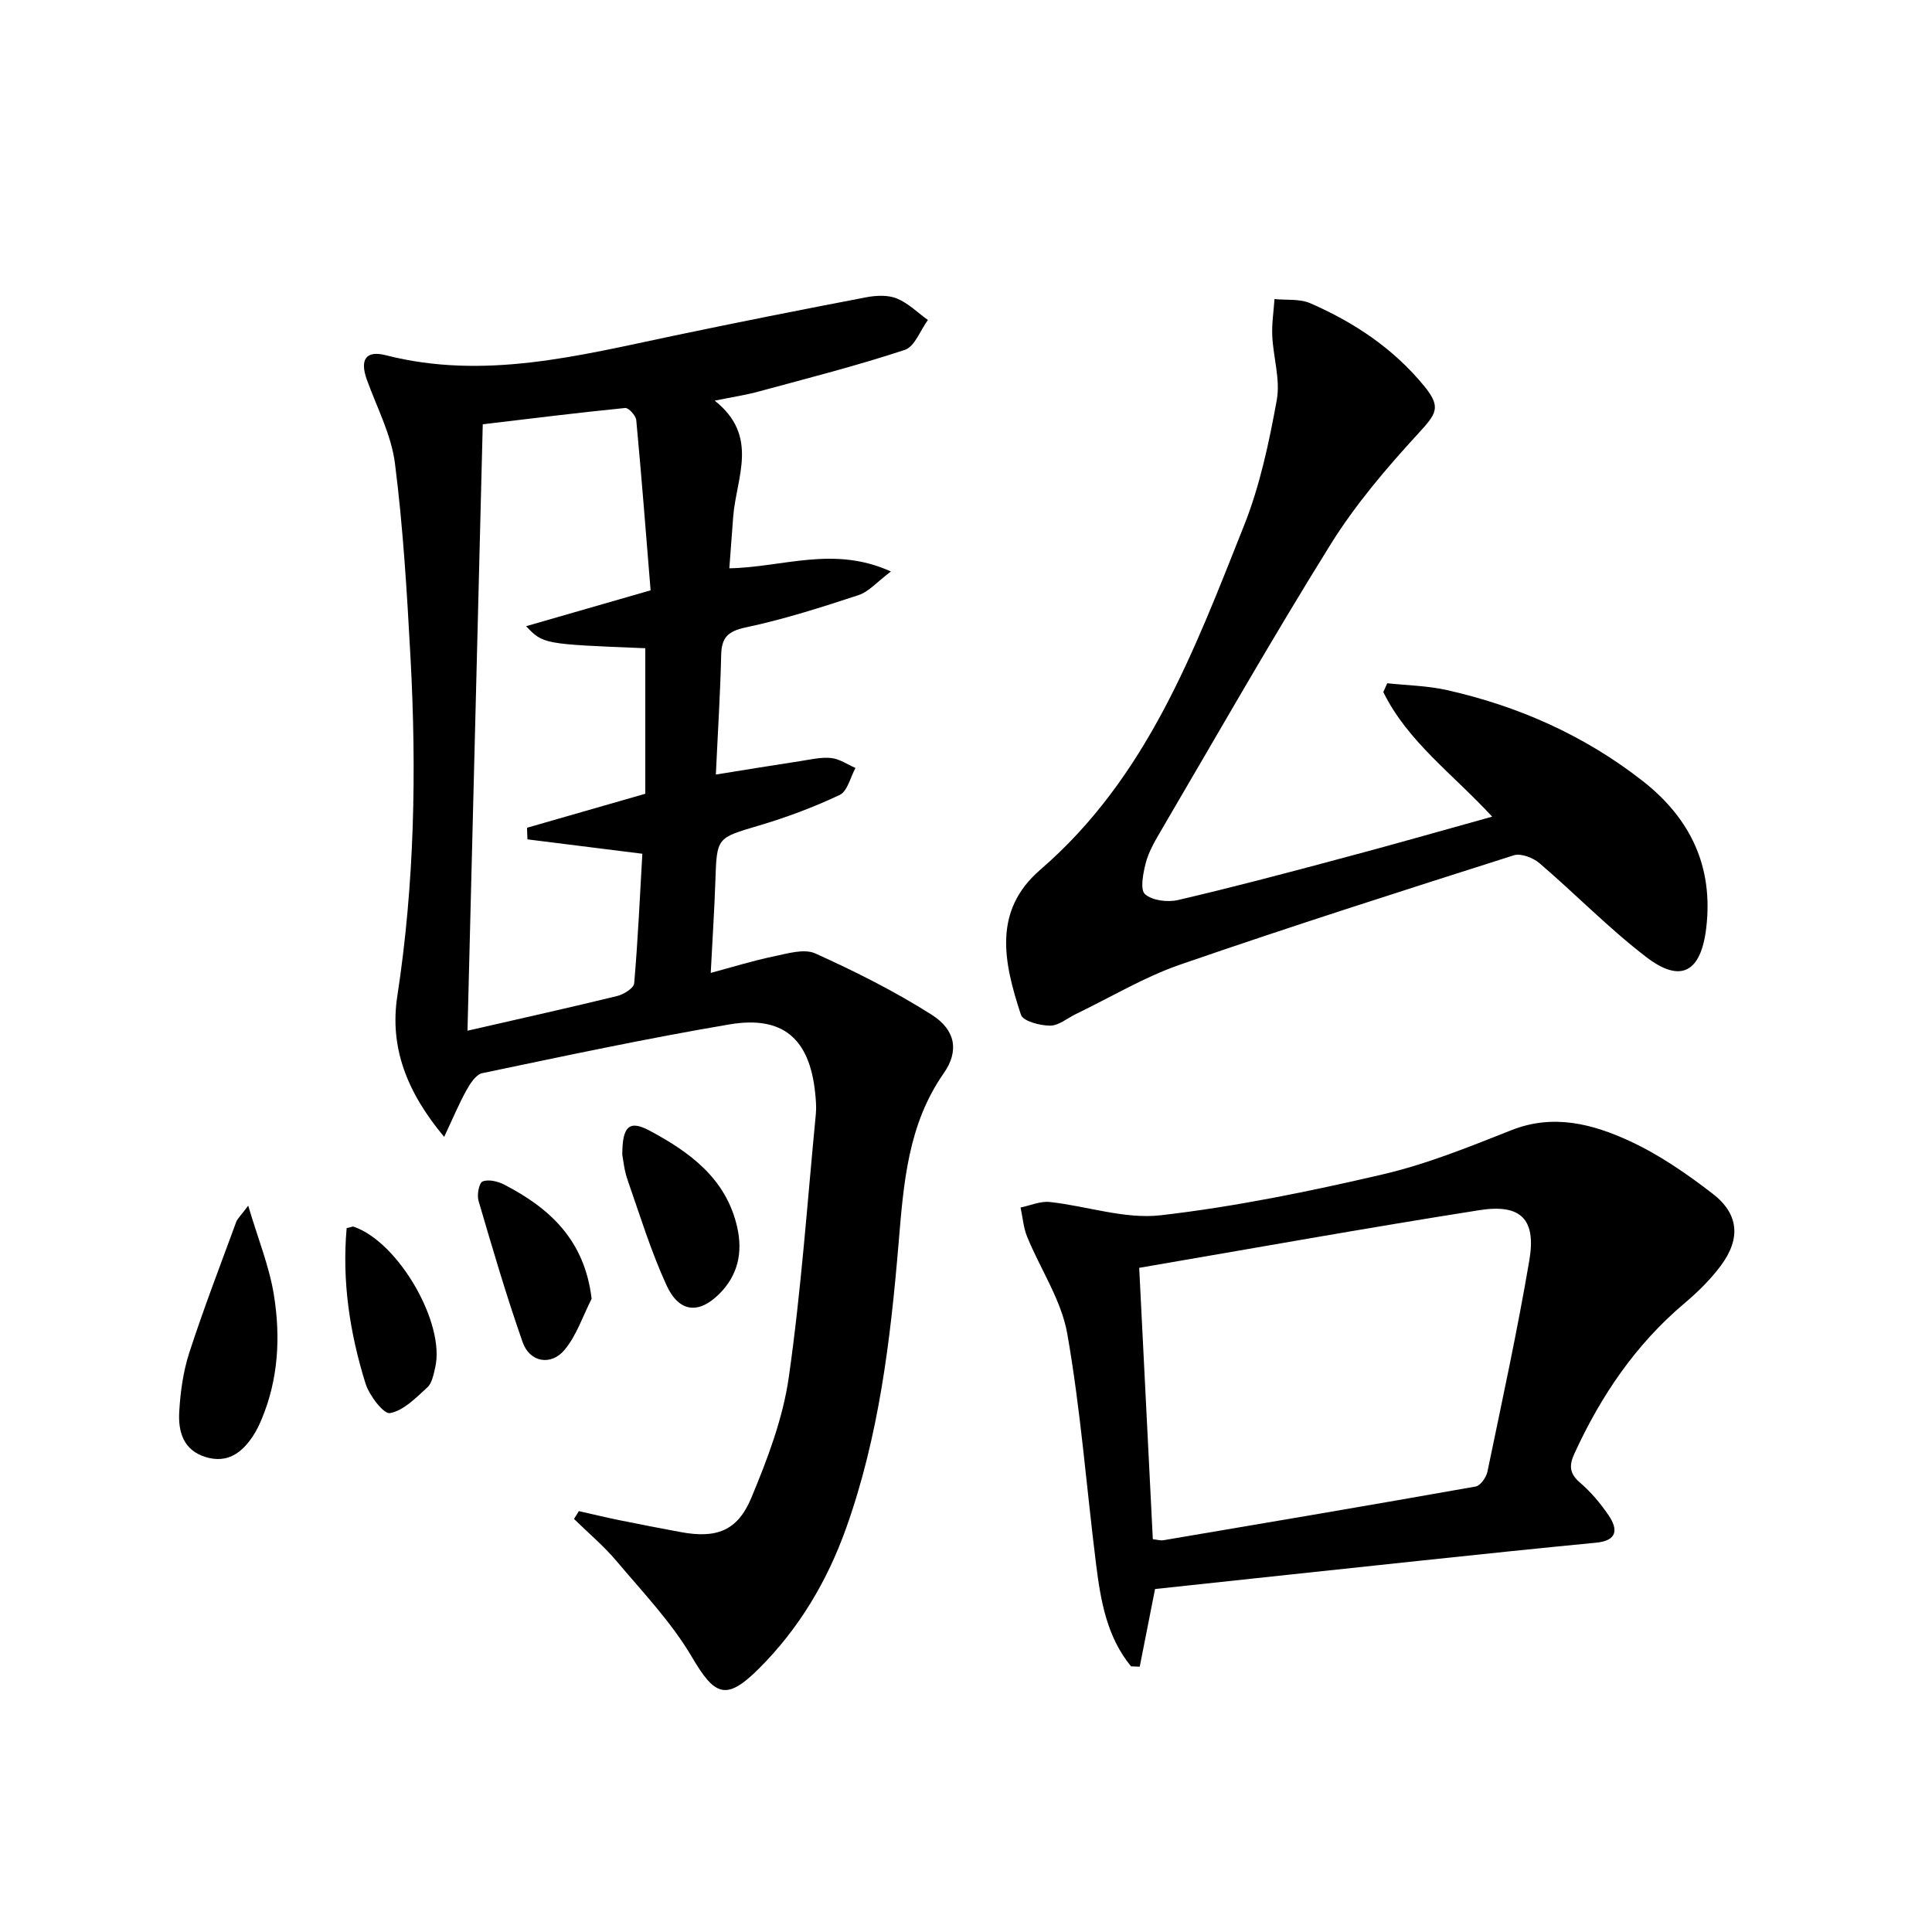
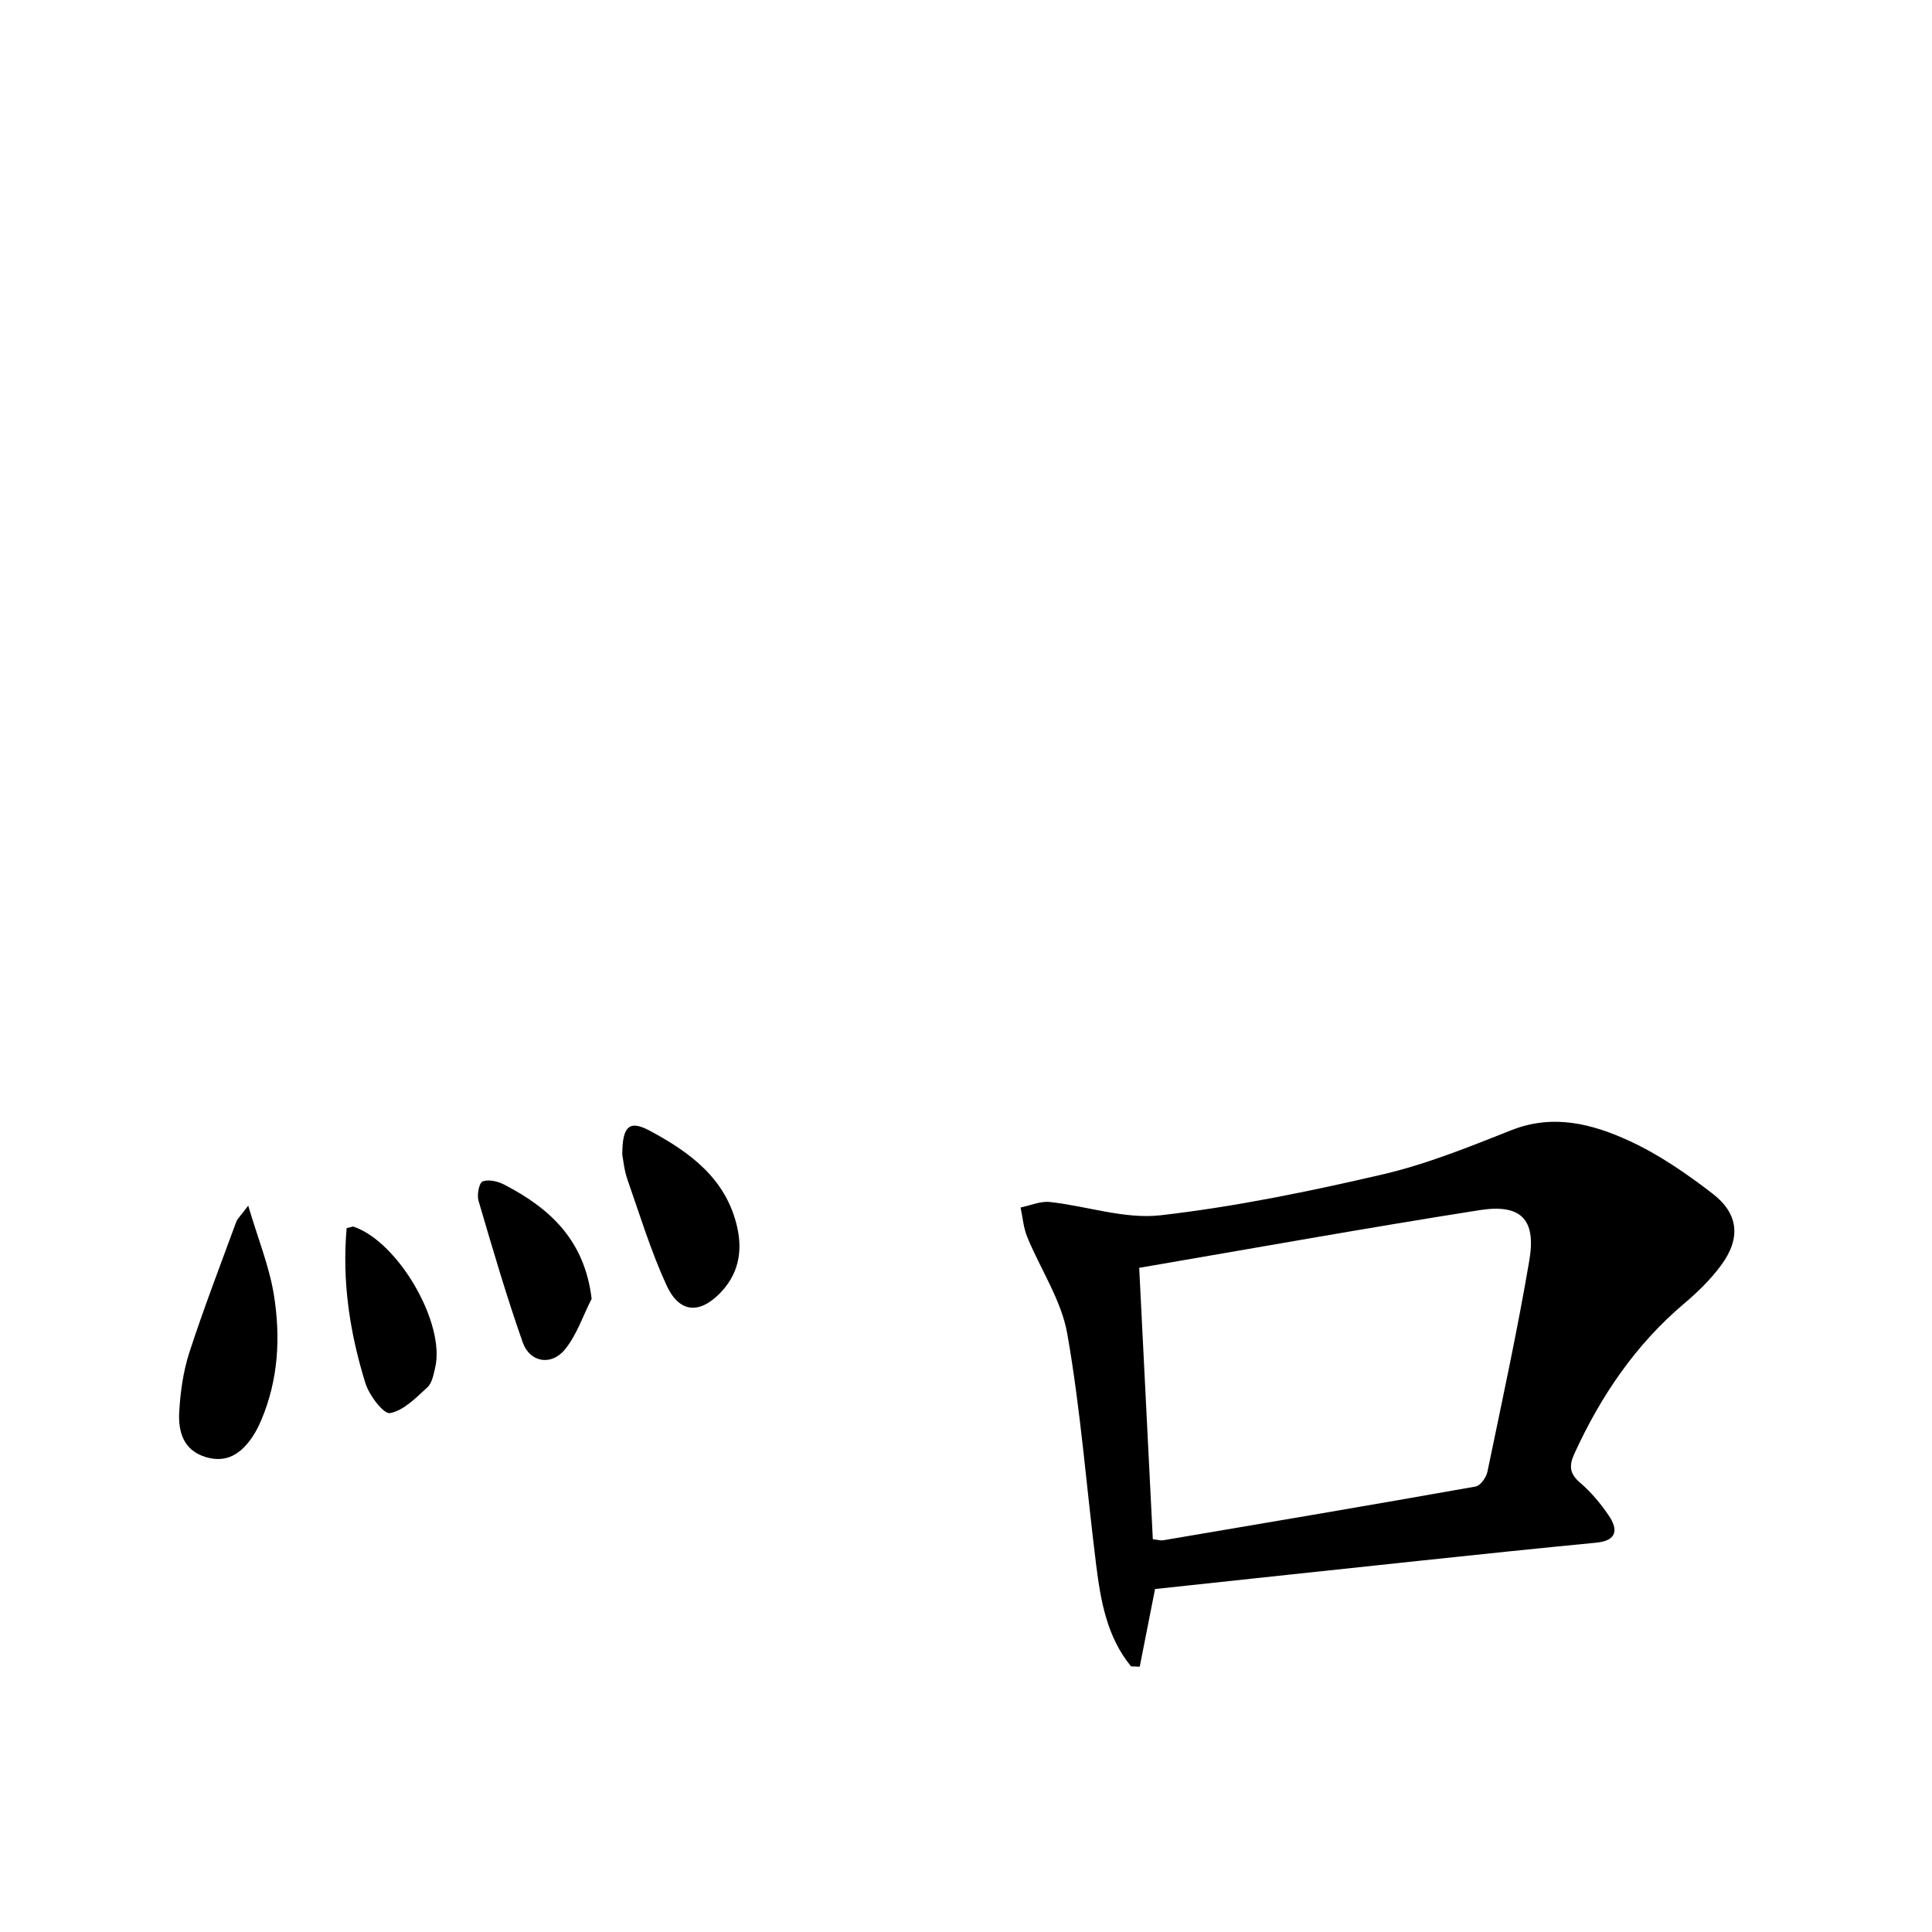
<svg xmlns="http://www.w3.org/2000/svg" enable-background="new 0 0 400 400" viewBox="0 0 400 400">
-   <path d="m147.97 82.95c9.29 7.35 4.47 15.9 3.83 24.02-.27 3.44-.51 6.88-.8 10.69 11.03-.19 21.59-4.75 33.45.66-2.91 2.19-4.58 4.2-6.69 4.89-7.7 2.53-15.45 5.01-23.36 6.69-3.74.8-5.01 2.11-5.09 5.74-.18 7.94-.69 15.87-1.1 24.72 6.17-.99 11.82-1.92 17.48-2.78 2.13-.33 4.31-.86 6.4-.64 1.73.18 3.36 1.34 5.03 2.06-1.06 1.92-1.66 4.82-3.27 5.58-5.37 2.55-11.01 4.64-16.71 6.34-8.73 2.59-8.73 2.39-9.03 11.49-.2 5.95-.6 11.9-.96 19.02 4.63-1.24 8.77-2.54 13-3.41 2.85-.59 6.32-1.67 8.65-.62 8.26 3.73 16.44 7.83 24.08 12.68 5.04 3.2 5.68 7.58 2.52 12.11-7.45 10.64-8.32 22.86-9.35 35.14-1.68 20.05-4.06 40-10.88 59.09-3.9 10.93-9.76 20.78-18.01 29.01-6.81 6.8-9.16 5.72-13.9-2.35-4.22-7.19-10.16-13.4-15.58-19.84-2.66-3.16-5.87-5.85-8.84-8.76.34-.54.67-1.08 1.01-1.62 2.8.63 5.59 1.31 8.4 1.88 4.22.86 8.45 1.67 12.68 2.46 7.3 1.35 11.73-.16 14.61-7.06 3.35-8.03 6.55-16.45 7.77-24.99 2.58-18.06 3.84-36.3 5.6-54.48.14-1.48.01-3-.15-4.49-1.17-11.12-6.66-15.96-17.72-14.09-17.15 2.9-34.17 6.54-51.2 10.1-1.3.27-2.5 2.16-3.28 3.56-1.54 2.76-2.75 5.7-4.6 9.63-7.8-9.33-11.32-18.61-9.7-29.15 3.57-23.29 4-46.66 2.73-70.1-.73-13.42-1.52-26.87-3.22-40.19-.75-5.93-3.75-11.59-5.82-17.34-1.48-4.11-.23-6.11 3.9-5.06 20.33 5.2 39.87.12 59.54-4.01 13.29-2.79 26.61-5.43 39.95-7.98 2.04-.39 4.47-.51 6.32.24 2.37.96 4.32 2.93 6.45 4.46-1.57 2.14-2.73 5.52-4.78 6.19-9.89 3.27-20.01 5.84-30.07 8.57-2.67.75-5.41 1.15-9.29 1.94zm-51.18 130.45c11.33-2.6 21.18-4.79 30.97-7.18 1.36-.33 3.45-1.62 3.54-2.62.78-9.03 1.19-18.08 1.69-26.84-8.53-1.07-16.16-2.02-23.79-2.98-.03-.8-.06-1.6-.09-2.4 8.18-2.35 16.36-4.7 24.49-7.04 0-10.07 0-20.11 0-30.13-21.12-.85-21.12-.85-24.68-4.56 8.42-2.43 16.61-4.79 25.78-7.43-.97-11.84-1.87-23.55-2.97-35.25-.09-.94-1.59-2.57-2.3-2.5-9.68.96-19.33 2.17-29.48 3.37-1.04 41.5-2.08 82.98-3.16 125.56z" />
-   <path d="m308.94 169.08c-8.2-8.88-17.53-15.57-22.54-25.8.27-.61.55-1.21.82-1.82 4.13.45 8.35.51 12.38 1.42 14.78 3.33 28.37 9.36 40.38 18.72 9.95 7.75 14.79 17.73 13.28 30.5-1.08 9.17-5.24 11.56-12.43 6.04-7.76-5.95-14.64-13.04-22.09-19.42-1.32-1.13-3.84-2.11-5.32-1.64-23.1 7.35-46.19 14.72-69.1 22.64-7.46 2.58-14.37 6.76-21.54 10.21-1.8.87-3.59 2.43-5.38 2.42-2.08-.01-5.58-.92-6.02-2.24-3.63-10.99-5.83-21.55 3.99-30.03 22.15-19.12 31.9-45.39 42.21-71.31 3.28-8.25 5.16-17.15 6.76-25.93.77-4.22-.72-8.83-.93-13.28-.12-2.53.29-5.09.46-7.64 2.48.25 5.22-.09 7.4.86 9.1 3.96 17.26 9.4 23.61 17.17 3.58 4.38 2.52 5.7-1.28 9.84-6.6 7.19-13.04 14.75-18.17 23.01-12.21 19.61-23.64 39.72-35.33 59.65-1.17 2-2.35 4.11-2.91 6.32-.53 2.1-1.18 5.43-.12 6.36 1.5 1.33 4.67 1.71 6.83 1.21 11.14-2.59 22.2-5.52 33.25-8.48 10.39-2.74 20.73-5.71 31.79-8.78z" />
-   <path d="m239.14 328.99c-1.12 5.67-2.14 10.87-3.17 16.08-.6-.02-1.2-.05-1.8-.07-4.97-6.04-6.28-13.49-7.22-20.99-2-15.96-3.2-32.04-5.98-47.86-1.22-6.96-5.56-13.36-8.31-20.09-.77-1.89-.92-4.03-1.36-6.06 2.02-.41 4.09-1.35 6.04-1.14 7.68.83 15.51 3.6 22.95 2.75 15.43-1.77 30.76-4.93 45.92-8.45 9.13-2.12 17.96-5.71 26.71-9.17 8.7-3.44 16.82-1.28 24.5 2.26 6.1 2.81 11.8 6.76 17.15 10.88 5.44 4.19 5.87 9.27 1.76 14.84-2.15 2.91-4.82 5.53-7.59 7.87-10.13 8.55-17.31 19.18-22.78 31.12-1.13 2.47-1.03 4.13 1.18 6.02 2.25 1.92 4.22 4.28 5.89 6.73 2.02 2.96 1.81 5.27-2.59 5.69-12.06 1.16-24.11 2.42-36.16 3.7-18.48 1.95-36.95 3.95-55.14 5.89zm-3.28-66.5c.99 19.69 1.9 37.9 2.82 56.19.9.09 1.57.31 2.19.21 21.56-3.65 43.12-7.3 64.64-11.12.99-.17 2.19-1.87 2.44-3.04 3.03-14.59 6.2-29.16 8.69-43.84 1.43-8.46-1.76-11.69-10.33-10.34-23.38 3.68-46.67 7.87-70.45 11.94z" />
+   <path d="m239.14 328.99c-1.12 5.67-2.14 10.87-3.17 16.08-.6-.02-1.2-.05-1.8-.07-4.97-6.04-6.28-13.49-7.22-20.99-2-15.96-3.2-32.04-5.98-47.86-1.22-6.96-5.56-13.36-8.31-20.09-.77-1.89-.92-4.03-1.36-6.06 2.02-.41 4.09-1.35 6.04-1.14 7.68.83 15.51 3.6 22.95 2.75 15.43-1.77 30.76-4.93 45.92-8.45 9.13-2.12 17.96-5.71 26.71-9.17 8.7-3.44 16.82-1.28 24.5 2.26 6.1 2.81 11.8 6.76 17.15 10.88 5.44 4.19 5.87 9.27 1.76 14.84-2.15 2.91-4.82 5.53-7.59 7.87-10.13 8.55-17.31 19.18-22.78 31.12-1.13 2.47-1.03 4.13 1.18 6.02 2.25 1.92 4.22 4.28 5.89 6.73 2.02 2.96 1.81 5.27-2.59 5.69-12.06 1.16-24.11 2.42-36.16 3.7-18.48 1.95-36.95 3.95-55.14 5.89zm-3.28-66.5c.99 19.69 1.9 37.9 2.82 56.19.9.09 1.57.31 2.19.21 21.56-3.65 43.12-7.3 64.64-11.12.99-.17 2.19-1.87 2.44-3.04 3.03-14.59 6.2-29.16 8.69-43.84 1.43-8.46-1.76-11.69-10.33-10.34-23.38 3.68-46.67 7.87-70.45 11.94" />
  <path d="m51.39 249.62c2.05 6.92 4.36 12.57 5.31 18.44 1.41 8.73.95 17.52-2.57 25.87-.51 1.21-1.1 2.41-1.83 3.5-2.3 3.43-5.26 5.56-9.65 4.26-4.73-1.41-5.78-5.32-5.54-9.43.24-4.1.82-8.31 2.08-12.2 2.96-9.11 6.41-18.06 9.71-27.06.27-.72.93-1.29 2.49-3.38z" />
  <path d="m128.84 239.1c-.01-6.01 1.48-7.24 5.66-5.01 8.35 4.47 15.86 9.94 18.13 19.99 1.17 5.19.19 9.89-3.67 13.77-4.24 4.26-8.35 3.95-10.97-1.76-3.22-7.03-5.51-14.5-8.07-21.84-.7-2-.89-4.19-1.08-5.15z" />
  <path d="m122.49 268.9c-1.81 3.55-3.09 7.53-5.56 10.53-2.82 3.42-7.25 2.63-8.71-1.51-3.39-9.66-6.27-19.5-9.15-29.32-.36-1.22.12-3.7.85-3.99 1.22-.49 3.14-.03 4.45.64 9.43 4.88 16.67 11.45 18.12 23.65z" />
  <path d="m71.77 254.27c1.09-.25 1.27-.36 1.41-.31 9.28 3.11 19.1 20.05 16.91 29.23-.34 1.42-.64 3.17-1.62 4.06-2.34 2.14-4.89 4.79-7.72 5.32-1.32.25-4.32-3.69-5.09-6.18-3.24-10.42-4.87-21.1-3.89-32.12z" />
</svg>